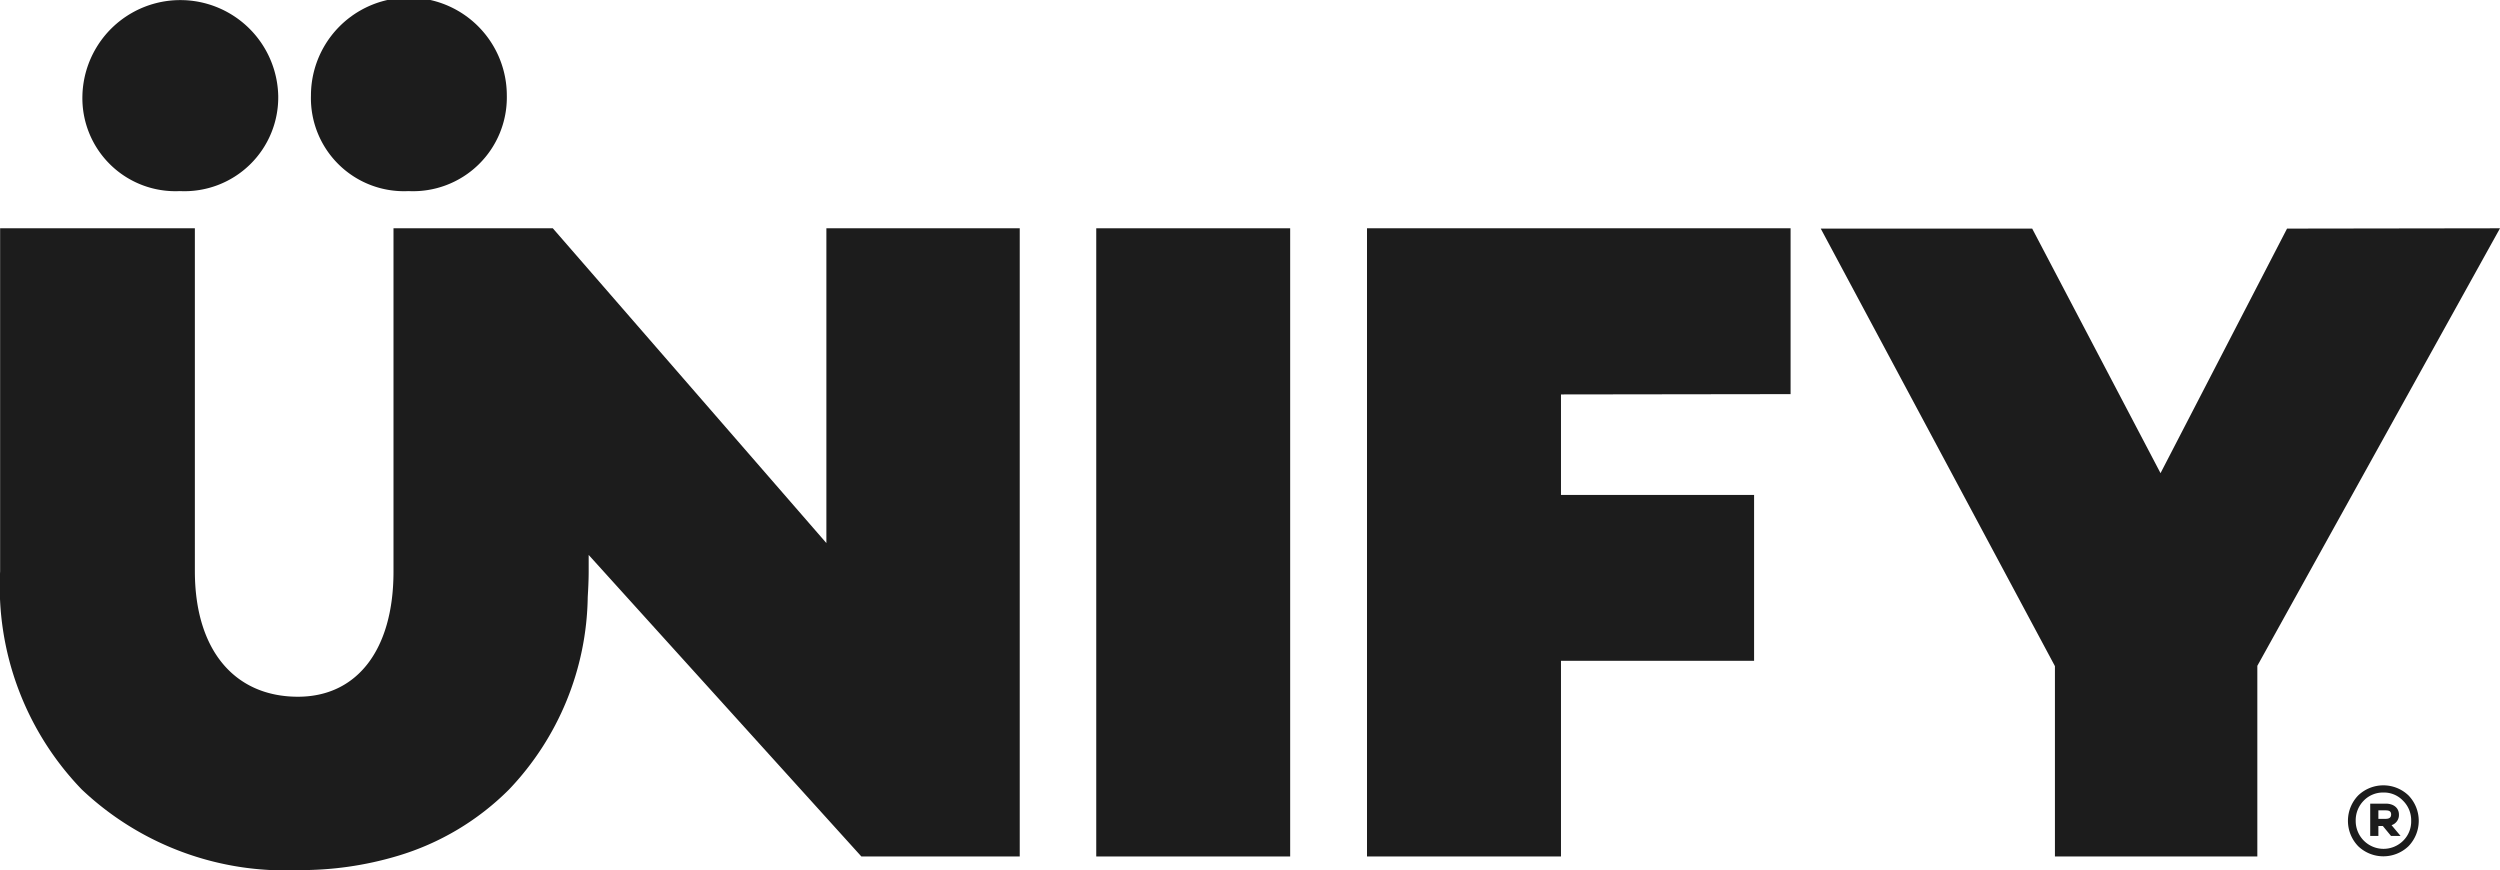
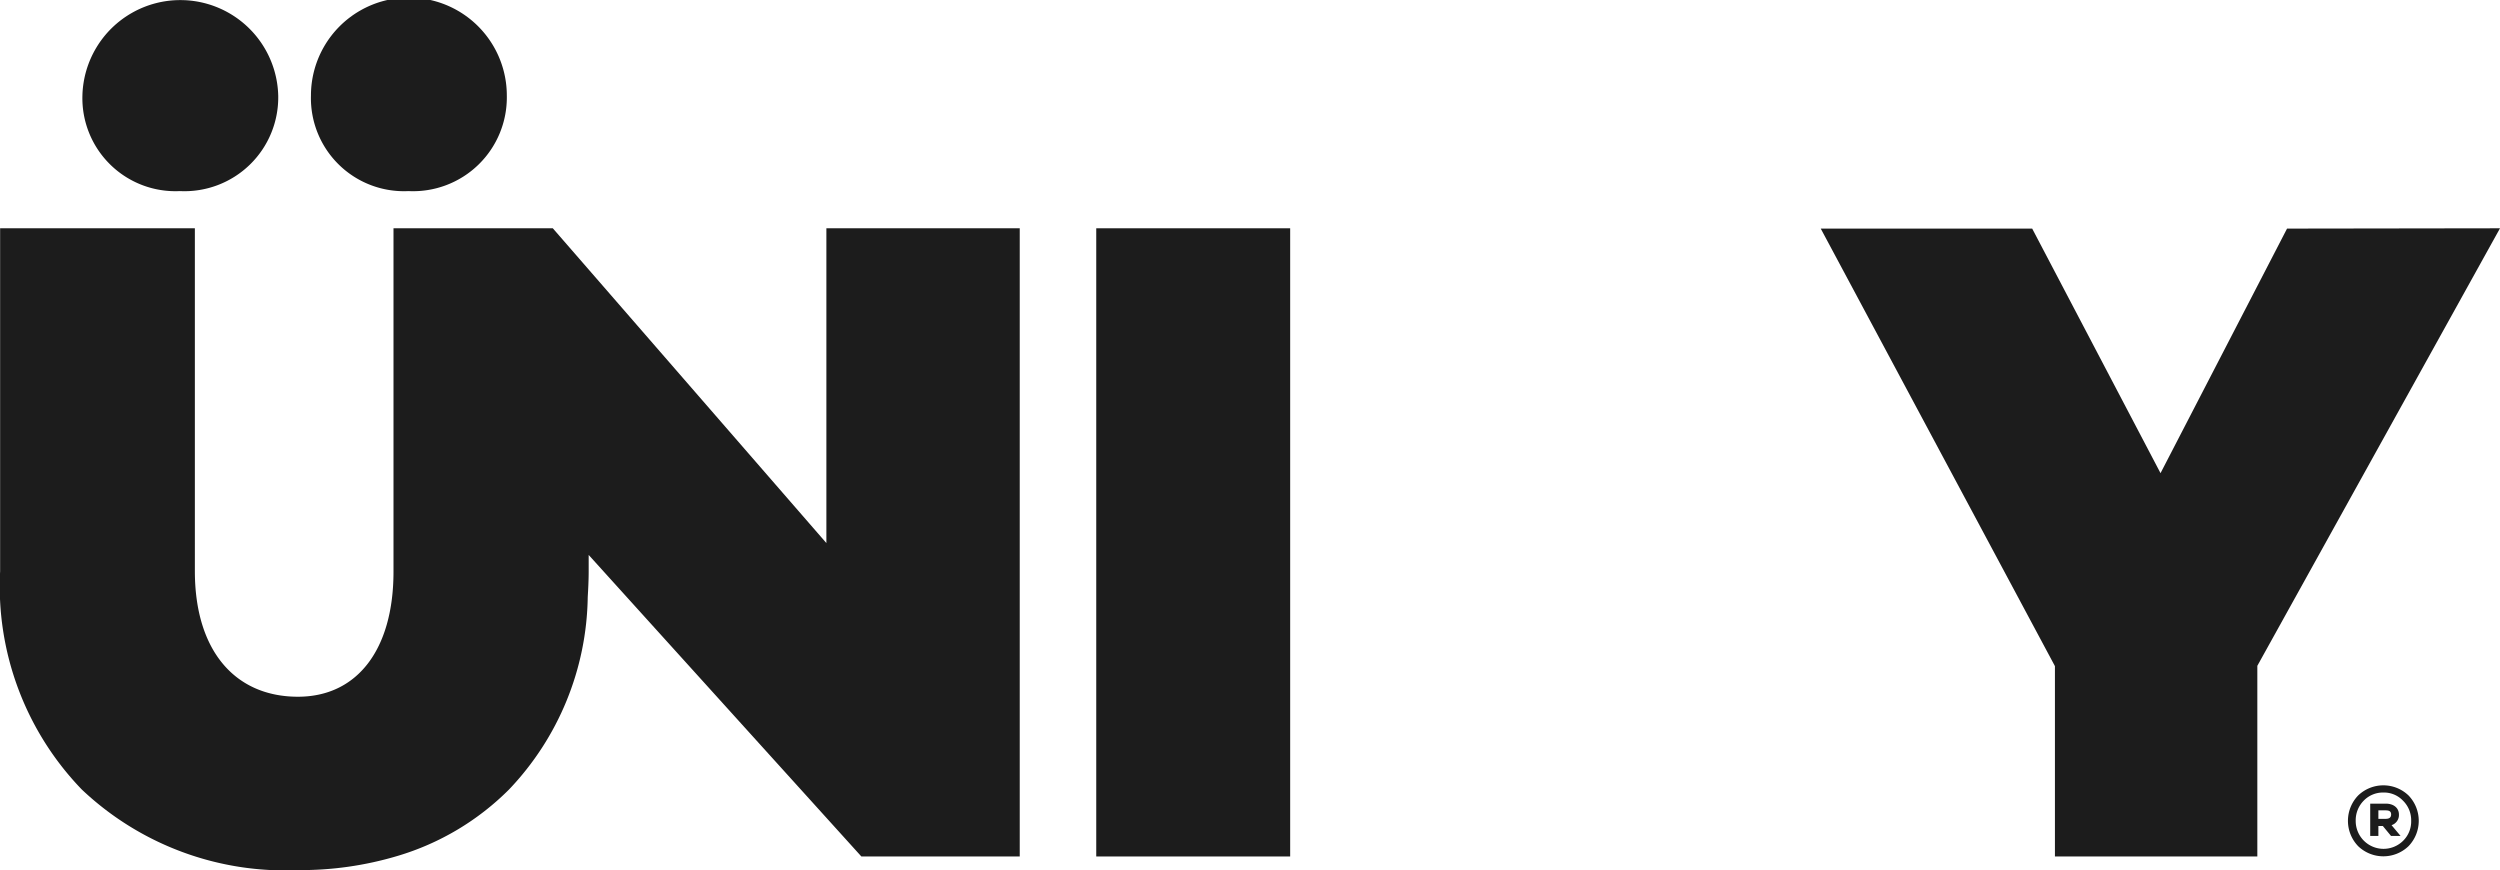
<svg xmlns="http://www.w3.org/2000/svg" id="Grupo_1" data-name="Grupo 1" width="39.797" height="13.856" viewBox="0 0 39.797 13.856">
  <g id="Grupo_15" data-name="Grupo 15" transform="translate(0 0)">
    <g id="Grupo_13" data-name="Grupo 13" transform="translate(0 0)">
      <g id="Grupo_12" data-name="Grupo 12">
        <path id="Caminho_20" data-name="Caminho 20" d="M260.783,313.293a1.493,1.493,0,0,0,1.566-1.521,1.559,1.559,0,0,0-3.118,0A1.481,1.481,0,0,0,260.783,313.293Z" transform="translate(-254.281 -310.251)" fill="#1c1c1c" />
        <path id="Caminho_21" data-name="Caminho 21" d="M237.629,313.293a1.493,1.493,0,0,0,1.566-1.521,1.559,1.559,0,0,0-3.117,0A1.481,1.481,0,0,0,237.629,313.293Z" transform="translate(-234.766 -310.251)" fill="#1c1c1c" />
        <path id="Caminho_22" data-name="Caminho 22" d="M240.884,333.4v5.011l-3.788-4.359-.567-.652h-2.536v5.465c0,1.249-.583,1.992-1.521,1.992-1,0-1.641-.731-1.641-2V333.4h-3.1v5.459a4.657,4.657,0,0,0,1.3,3.475,4.707,4.707,0,0,0,3.445,1.283,5.387,5.387,0,0,0,1.576-.224,4.2,4.2,0,0,0,1.78-1.059,4.531,4.531,0,0,0,1.253-3.064c.008-.135.015-.271.015-.411V338.6l4.341,4.8h2.521V333.4Z" transform="translate(-227.729 -329.766)" fill="#1c1c1c" />
      </g>
      <path id="Caminho_23" data-name="Caminho 23" d="M341.845,343.4h-3.087V333.4h3.087Z" transform="translate(-321.307 -329.766)" fill="#1c1c1c" />
-       <path id="Caminho_24" data-name="Caminho 24" d="M369.269,336.045v1.6h3.074v2.64h-3.074V343.4h-3.088V333.4h6.743v2.64Z" transform="translate(-344.42 -329.766)" fill="#1c1c1c" />
      <path id="Caminho_25" data-name="Caminho 25" d="M422.947,333.4l-3.863,6.965V343.4h-3.222V340.37l-3.728-6.965H415.5l2.043,3.893,2.014-3.893Z" transform="translate(-383.15 -329.766)" fill="#1c1c1c" />
    </g>
    <g id="Grupo_14" data-name="Grupo 14" transform="translate(37.375 12.501)">
      <path id="Caminho_26" data-name="Caminho 26" d="M466.487,390.758a.579.579,0,0,1-.8,0,.582.582,0,0,1,0-.809.579.579,0,0,1,.8,0,.582.582,0,0,1,0,.809Zm-.087-.085a.43.43,0,0,0,.13-.319.436.436,0,0,0-.13-.321.417.417,0,0,0-.313-.13.426.426,0,0,0-.313.13.445.445,0,0,0-.127.321.443.443,0,0,0,.753.319Zm-.183-.251.144.172h-.152l-.13-.158h-.071v.158h-.13v-.514h.248c.127,0,.209.071.209.172A.169.169,0,0,1,466.216,390.423Zm-.209-.1h.116c.059,0,.087-.023.087-.07s-.028-.065-.087-.065h-.116Z" transform="translate(-465.522 -389.788)" fill="#1c1c1c" />
    </g>
  </g>
</svg>